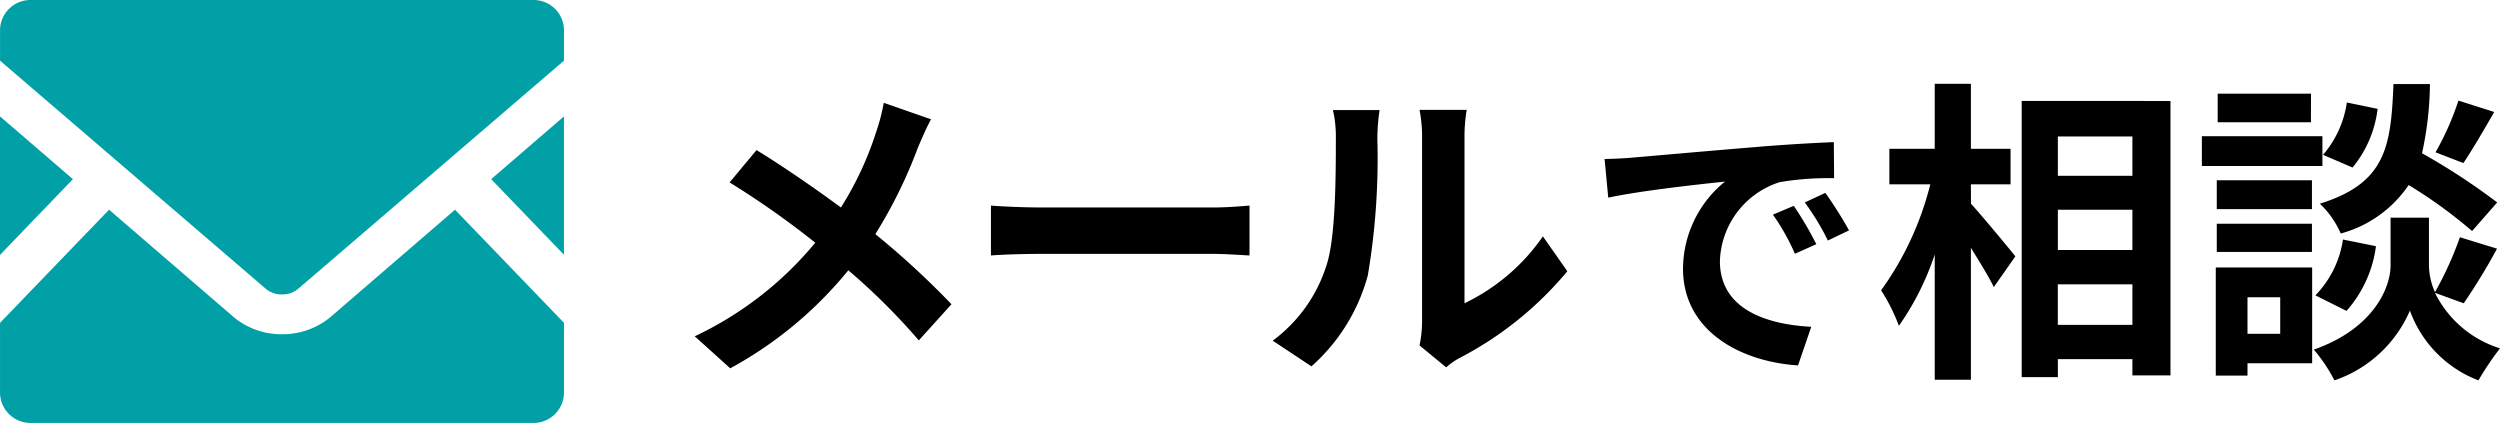
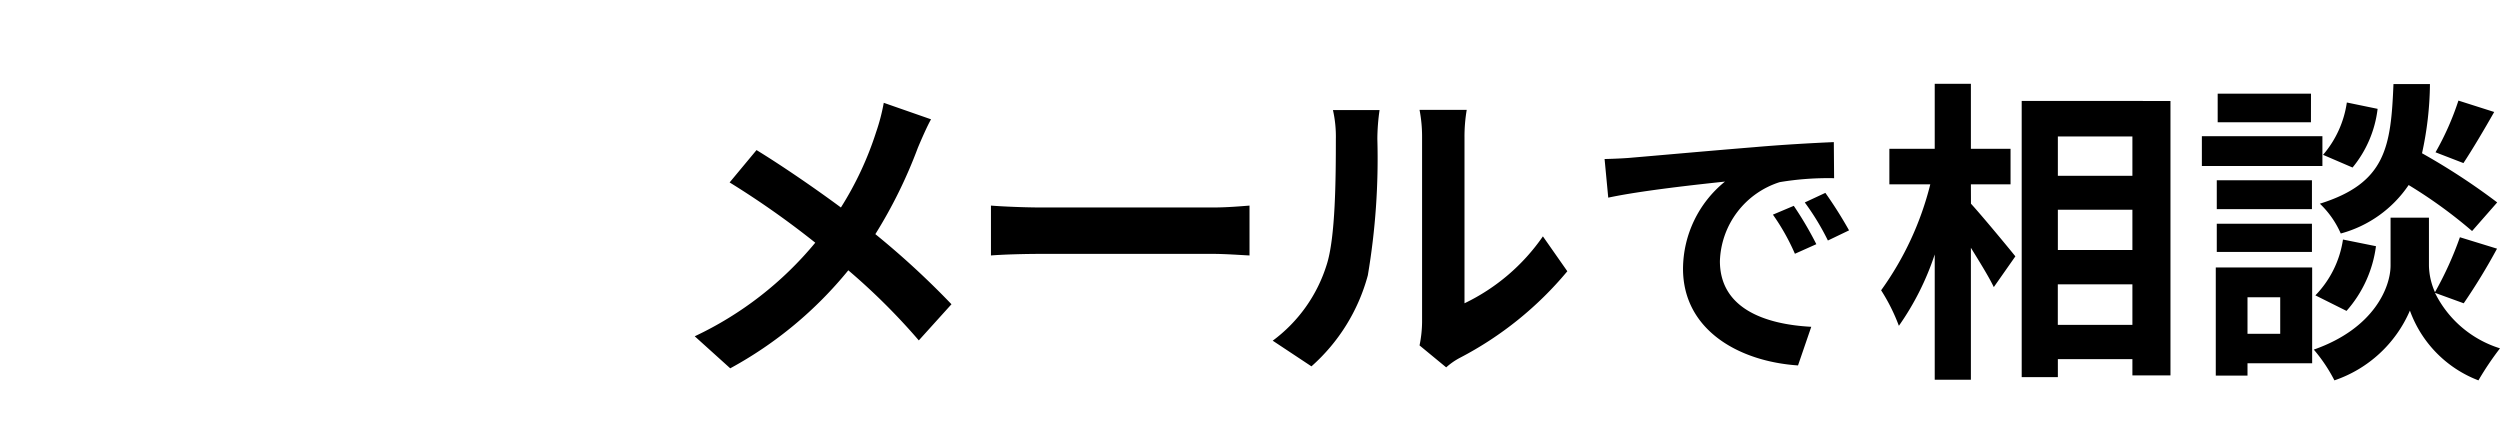
<svg xmlns="http://www.w3.org/2000/svg" width="141.861" height="24" viewBox="0 0 141.861 24">
  <defs>
    <style>.a{fill:#01a0a7;}</style>
  </defs>
  <g transform="translate(-201.999 -591)">
    <path d="M-37.171-13.23l-2.682-.936a11.227,11.227,0,0,1-.432,1.656,18.666,18.666,0,0,1-2,4.284c-1.458-1.08-3.348-2.376-4.788-3.258L-48.6-9.648a49.489,49.489,0,0,1,4.86,3.42,19.808,19.808,0,0,1-6.84,5.31L-48.565.9a22.5,22.5,0,0,0,6.7-5.562,36.244,36.244,0,0,1,4,3.978l1.854-2.052a47.133,47.133,0,0,0-4.32-3.978,27.185,27.185,0,0,0,2.412-4.9C-37.747-12.024-37.405-12.816-37.171-13.23Zm3.4,4.9v2.826c.666-.054,1.872-.09,2.9-.09h9.666c.756,0,1.674.072,2.106.09V-8.334c-.468.036-1.26.108-2.106.108h-9.666C-31.807-8.226-33.121-8.28-33.769-8.334ZM-9.451-.4-7.939.846a3.846,3.846,0,0,1,.774-.54,19.819,19.819,0,0,0,6.1-4.914l-1.386-1.98A11.4,11.4,0,0,1-6.9-2.79V-12.2a9.14,9.14,0,0,1,.126-1.566H-9.451a7.98,7.98,0,0,1,.144,1.548V-1.728A6.85,6.85,0,0,1-9.451-.4Zm-8.334-.27,2.2,1.458a10.554,10.554,0,0,0,3.2-5.166,39.715,39.715,0,0,0,.54-7.74,11.856,11.856,0,0,1,.126-1.638h-2.646A6.831,6.831,0,0,1-14.2-12.1c0,2.178-.018,5.58-.522,7.128A8.491,8.491,0,0,1-17.785-.666ZM1.049-10.976l.208,2.192c1.856-.4,5.12-.752,6.624-.912A6.4,6.4,0,0,0,5.5-4.752C5.5-1.28,8.665.512,12.025.736l.752-2.192C10.057-1.6,7.593-2.544,7.593-5.184a4.862,4.862,0,0,1,3.392-4.48,16.622,16.622,0,0,1,3.088-.224l-.016-2.048c-1.136.048-2.88.144-4.528.288-2.928.24-5.568.48-6.912.592C2.313-11.024,1.689-10.992,1.049-10.976ZM11.785-8.32l-1.184.5A12.345,12.345,0,0,1,11.849-5.6l1.216-.544A19.859,19.859,0,0,0,11.785-8.32Zm1.792-.736-1.168.544a14.076,14.076,0,0,1,1.312,2.16l1.2-.576A23.933,23.933,0,0,0,13.577-9.056Zm8.258-.484h2.25v-2.016h-2.25v-3.69H19.783v3.69H17.209V-9.54h2.322a17.515,17.515,0,0,1-2.79,6.012,10.549,10.549,0,0,1,1.008,2.016,15.438,15.438,0,0,0,2.034-4.05v7.11h2.052V-5.94c.5.81,1.026,1.656,1.3,2.232l1.224-1.746c-.36-.45-1.89-2.3-2.52-2.988Zm4.932,7.974v-2.3H31v2.3ZM31-8.1v2.286h-4.23V-8.1Zm0-4.158v2.232h-4.23v-2.232Zm-6.282-2.016V1.4h2.052V.378H31V1.3h2.16v-15.57ZM49.5-14.292a15.809,15.809,0,0,1-1.3,2.934l1.584.612c.5-.756,1.152-1.854,1.746-2.9Zm2.2,5.778a37.425,37.425,0,0,0-4.266-2.79,18.99,18.99,0,0,0,.45-3.924h-2.07c-.144,3.564-.432,5.616-4.176,6.786A5.246,5.246,0,0,1,42.823-6.75,6.777,6.777,0,0,0,46.675-9.5a26.949,26.949,0,0,1,3.6,2.61Zm-8.55,6.156A6.876,6.876,0,0,0,44.821-6.03l-1.872-.378A5.754,5.754,0,0,1,41.383-3.24Zm.018-11.826a5.825,5.825,0,0,1-1.35,2.97l1.674.72a6.418,6.418,0,0,0,1.422-3.33Zm-2.034-.5H35.839v1.62h5.292Zm.648,2.412h-6.84v1.692h6.84Zm-.594,2.5h-5.4v1.638h5.4Zm-5.4,4.068h5.4v-1.6h-5.4Zm3.6,2.574v2.07H37.531v-2.07ZM41.2-4.824H35.731V1.314h1.8v-.7H41.2Zm8.6,2.034a34.621,34.621,0,0,0,1.89-3.1l-2.106-.648A19.461,19.461,0,0,1,48.169-3.42a3.878,3.878,0,0,1-.342-1.512V-7.65H45.649v2.718c0,1.206-.918,3.564-4.356,4.77a8.972,8.972,0,0,1,1.17,1.746,7.175,7.175,0,0,0,4.284-3.96,6.66,6.66,0,0,0,3.888,3.96A16.913,16.913,0,0,1,51.859-.234a6.15,6.15,0,0,1-3.69-3.15Z" transform="translate(292.001 611)" />
    <g transform="translate(202.001 527.481)">
-       <path class="a" d="M11862.729-1703.481a1.732,1.732,0,0,1-1.73-1.731v-3.949l6.187-6.42,7.065,6.086a4.21,4.21,0,0,0,2.749.979,4.228,4.228,0,0,0,2.755-.979l7.062-6.086,6.185,6.42v3.949a1.733,1.733,0,0,1-1.731,1.731Zm13.36-7.605L11861-1724.04v-1.722a1.724,1.724,0,0,1,1.73-1.719h28.54a1.724,1.724,0,0,1,1.731,1.719v1.722l-15.091,12.954a1.4,1.4,0,0,1-.91.313A1.4,1.4,0,0,1,11876.09-1711.086Zm-15.091-9.79,4.137,3.561-4.137,4.3Zm27.871,3.561,4.131-3.561v7.85Z" transform="translate(-11861 1791)" />
-     </g>
+       </g>
  </g>
</svg>